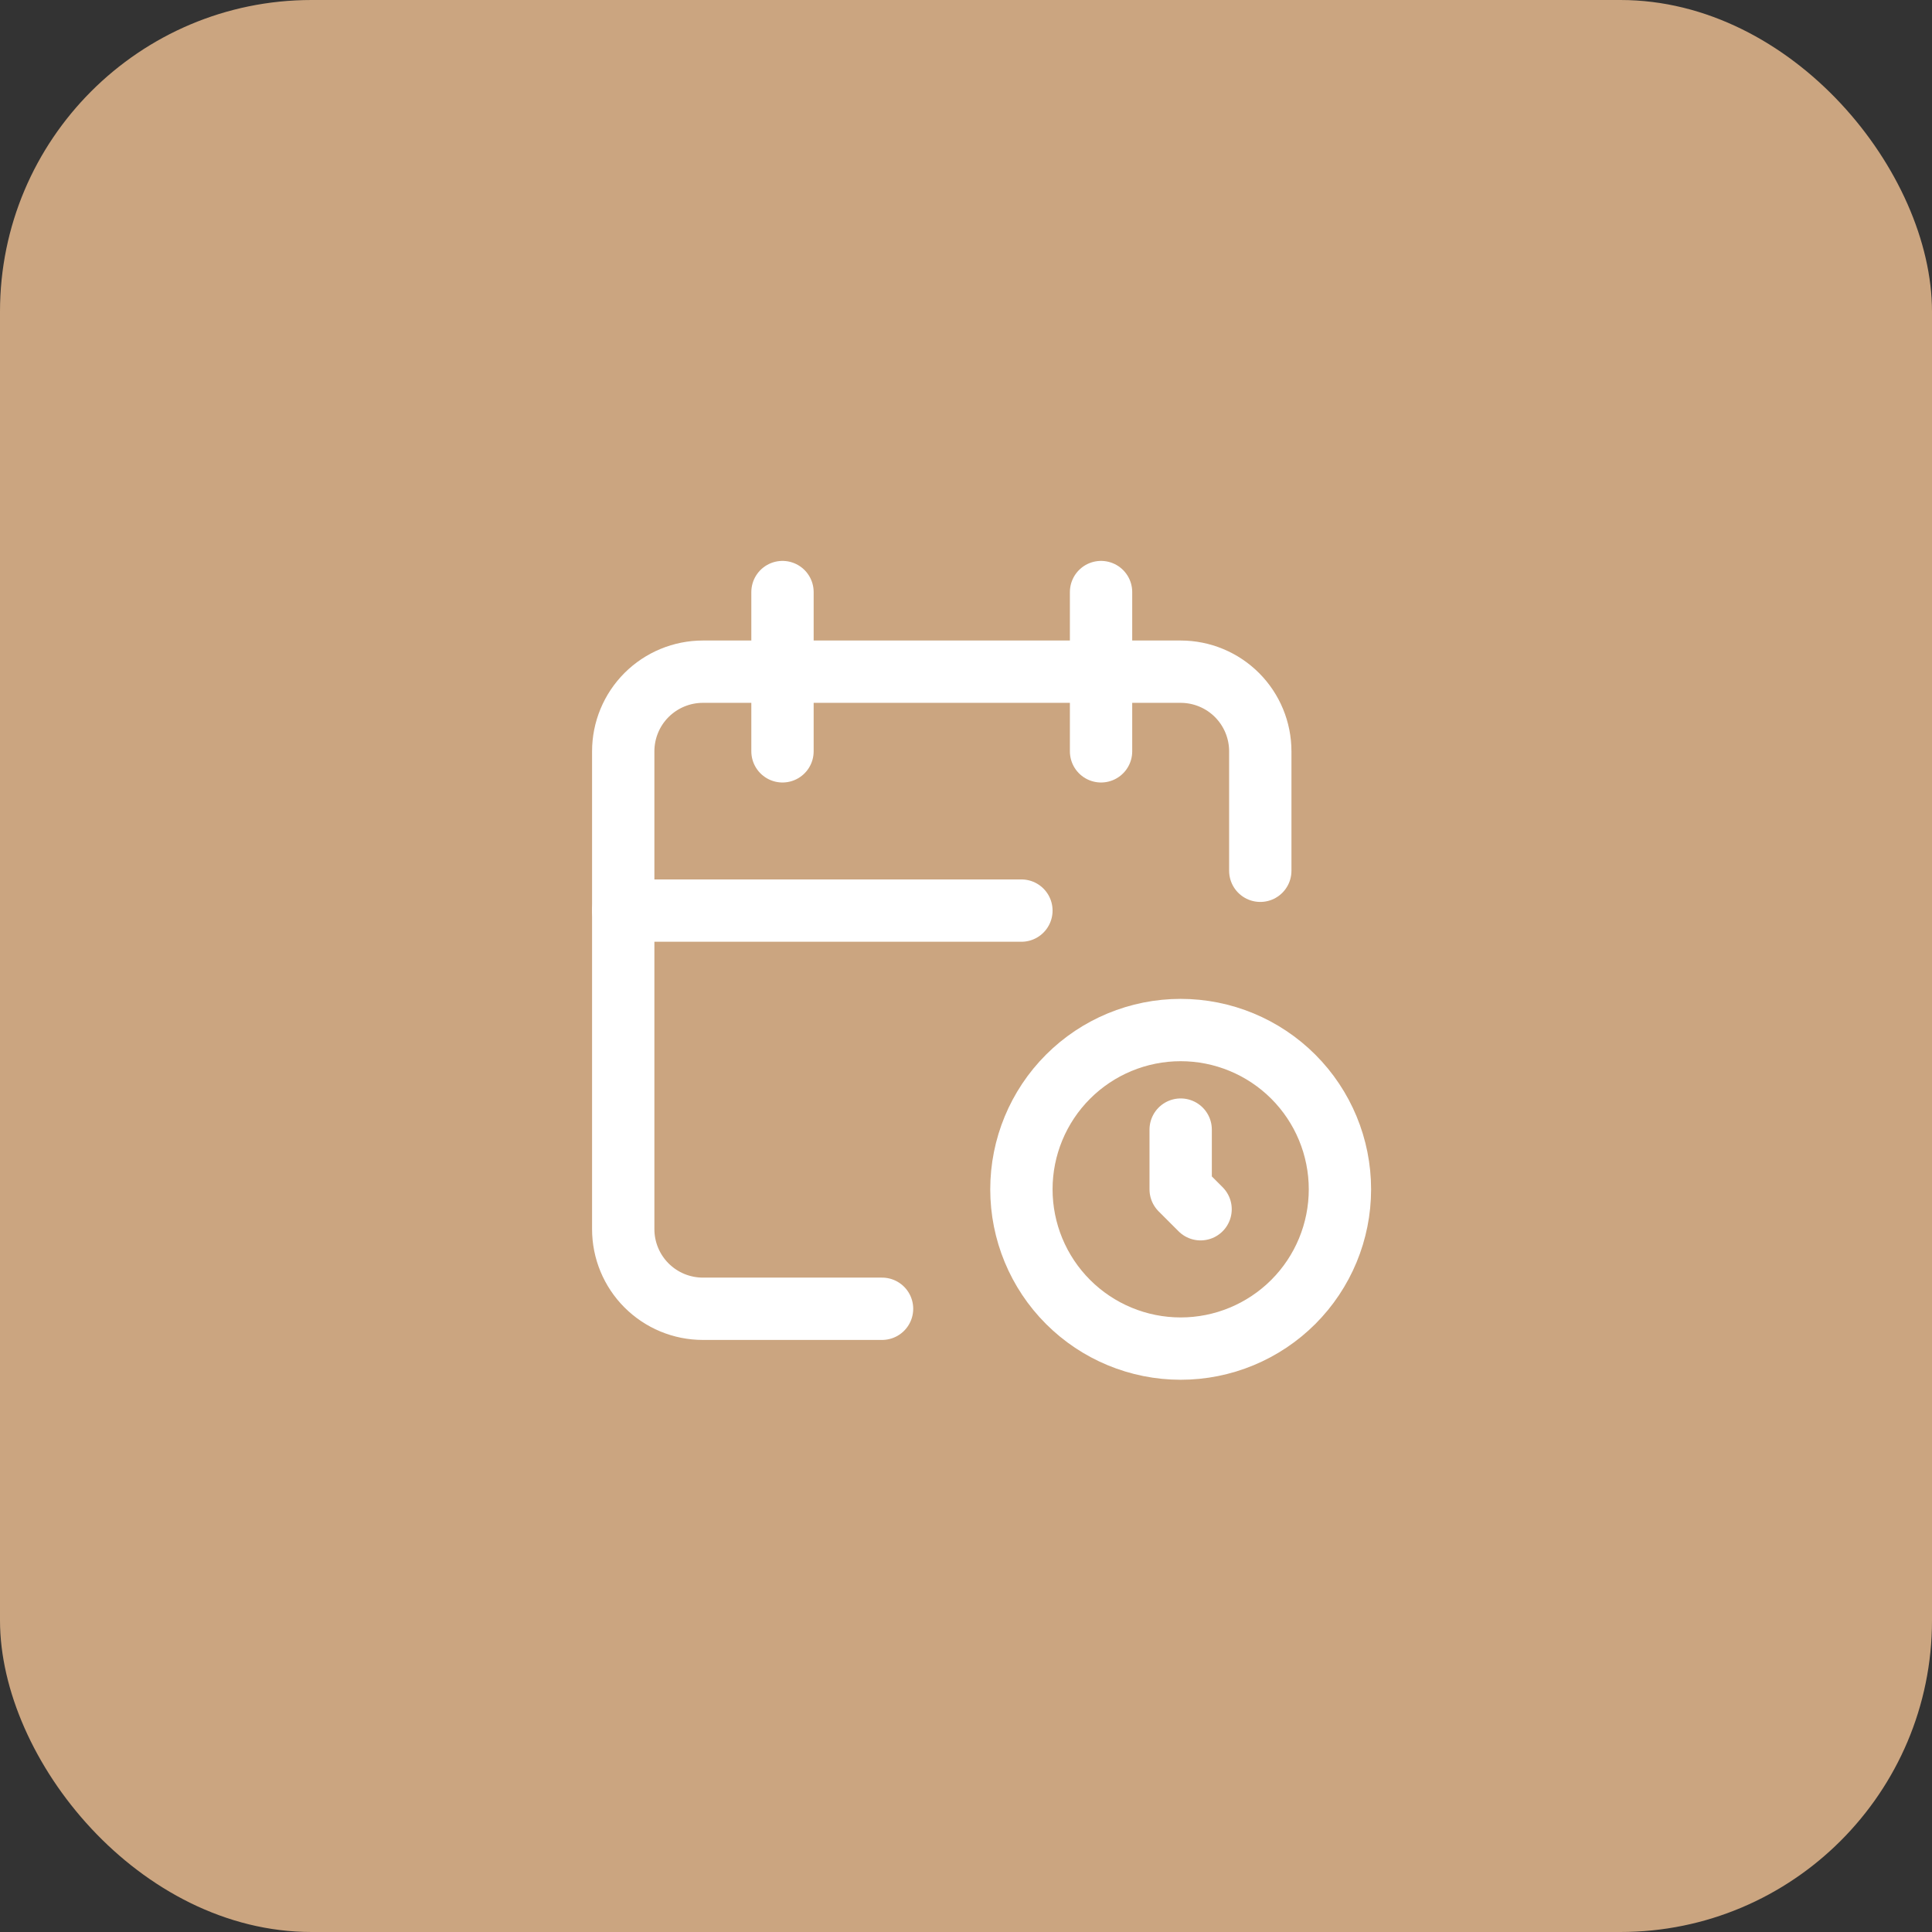
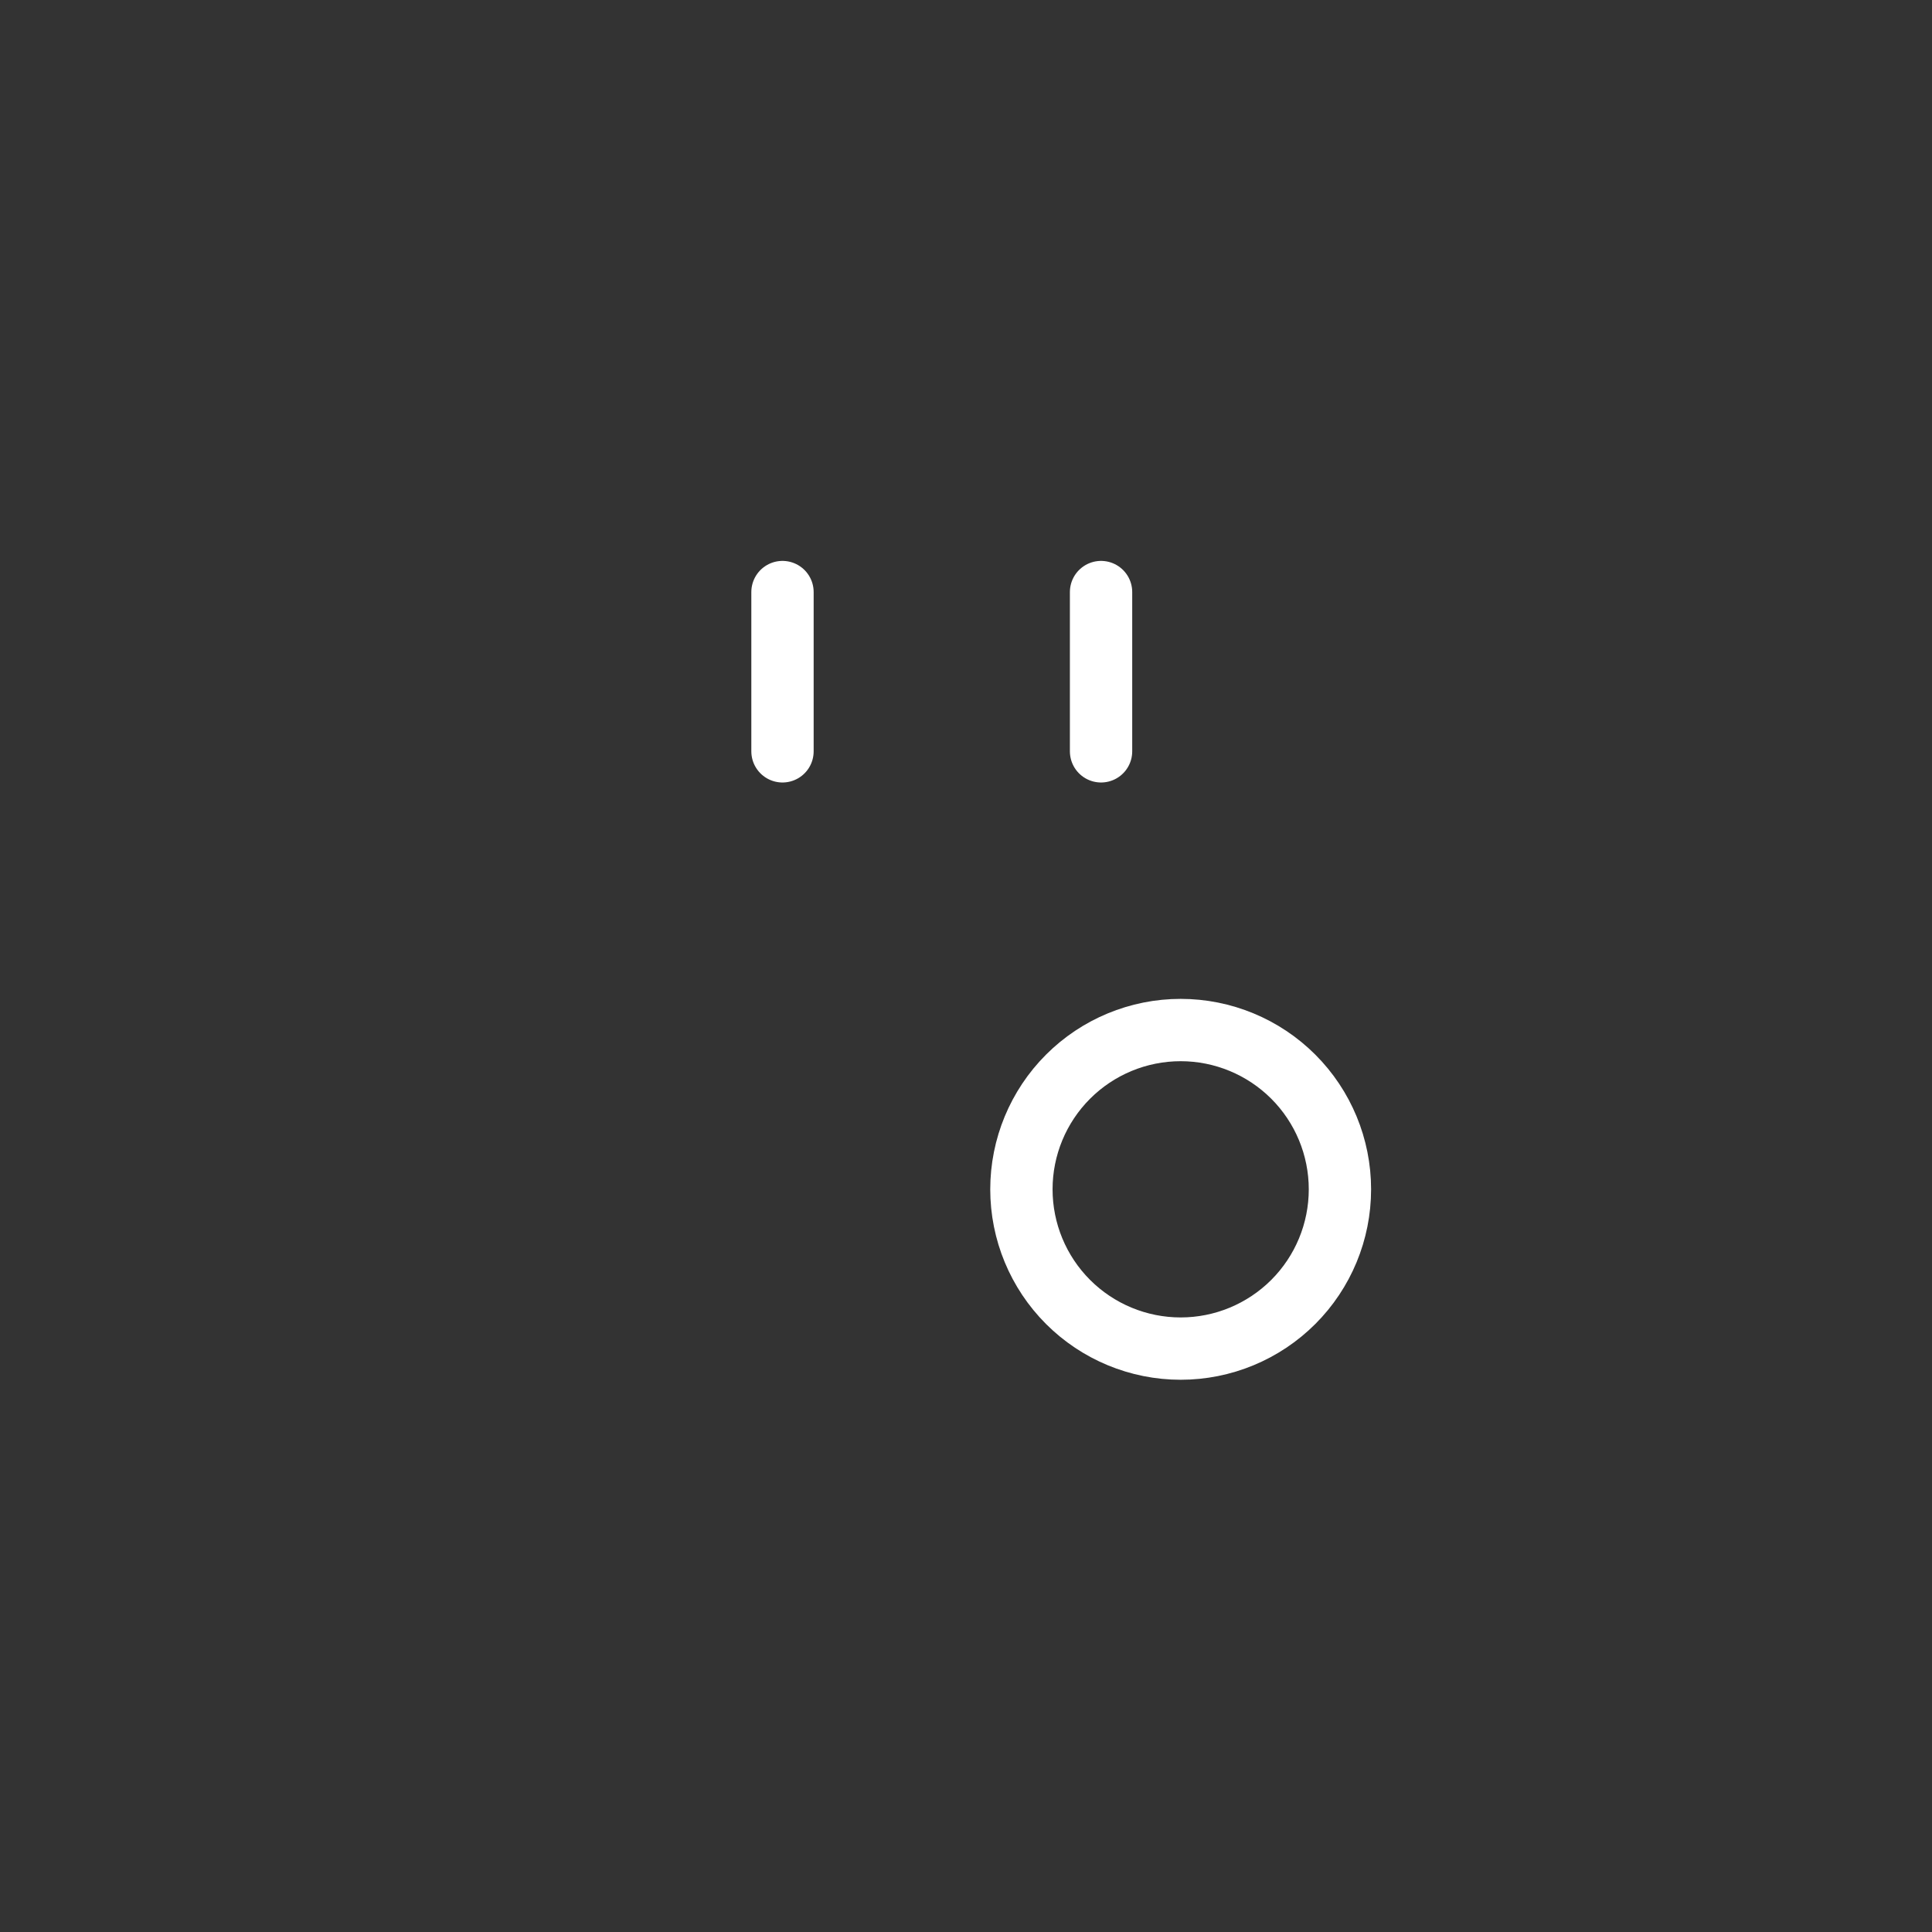
<svg xmlns="http://www.w3.org/2000/svg" width="62" height="62" viewBox="0 0 62 62" fill="none">
  <rect x="0" y="0" width="62" height="62" fill="#333333" stroke="none" />
-   <rect width="62" height="62" rx="10" fill="#CBA580" />
-   <path d="M28.306 42H22.556C21.878 42 21.228 41.731 20.748 41.251C20.269 40.772 20 40.122 20 39.444V24.111C20 23.433 20.269 22.783 20.748 22.304C21.228 21.825 21.878 21.555 22.556 21.555H37.889C38.567 21.555 39.217 21.825 39.696 22.304C40.175 22.783 40.444 23.433 40.444 24.111V27.944" stroke="white" stroke-width="2" stroke-linecap="round" stroke-linejoin="round" />
  <path d="M35.334 19V24.111" stroke="white" stroke-width="2" stroke-linecap="round" stroke-linejoin="round" />
  <path d="M25.111 19V24.111" stroke="white" stroke-width="2" stroke-linecap="round" stroke-linejoin="round" />
-   <path d="M20 29.222H32.778" stroke="white" stroke-width="2" stroke-linecap="round" stroke-linejoin="round" />
  <path d="M32.778 38.166C32.778 39.522 33.316 40.822 34.275 41.781C35.233 42.739 36.533 43.278 37.889 43.278C39.245 43.278 40.544 42.739 41.503 41.781C42.462 40.822 43 39.522 43 38.166C43 36.811 42.462 35.511 41.503 34.552C40.544 33.594 39.245 33.055 37.889 33.055C36.533 33.055 35.233 33.594 34.275 34.552C33.316 35.511 32.778 36.811 32.778 38.166Z" stroke="white" stroke-width="2" stroke-linecap="round" stroke-linejoin="round" />
-   <path d="M37.889 36.25V38.167L38.528 38.806" stroke="white" stroke-width="2" stroke-linecap="round" stroke-linejoin="round" />
</svg>